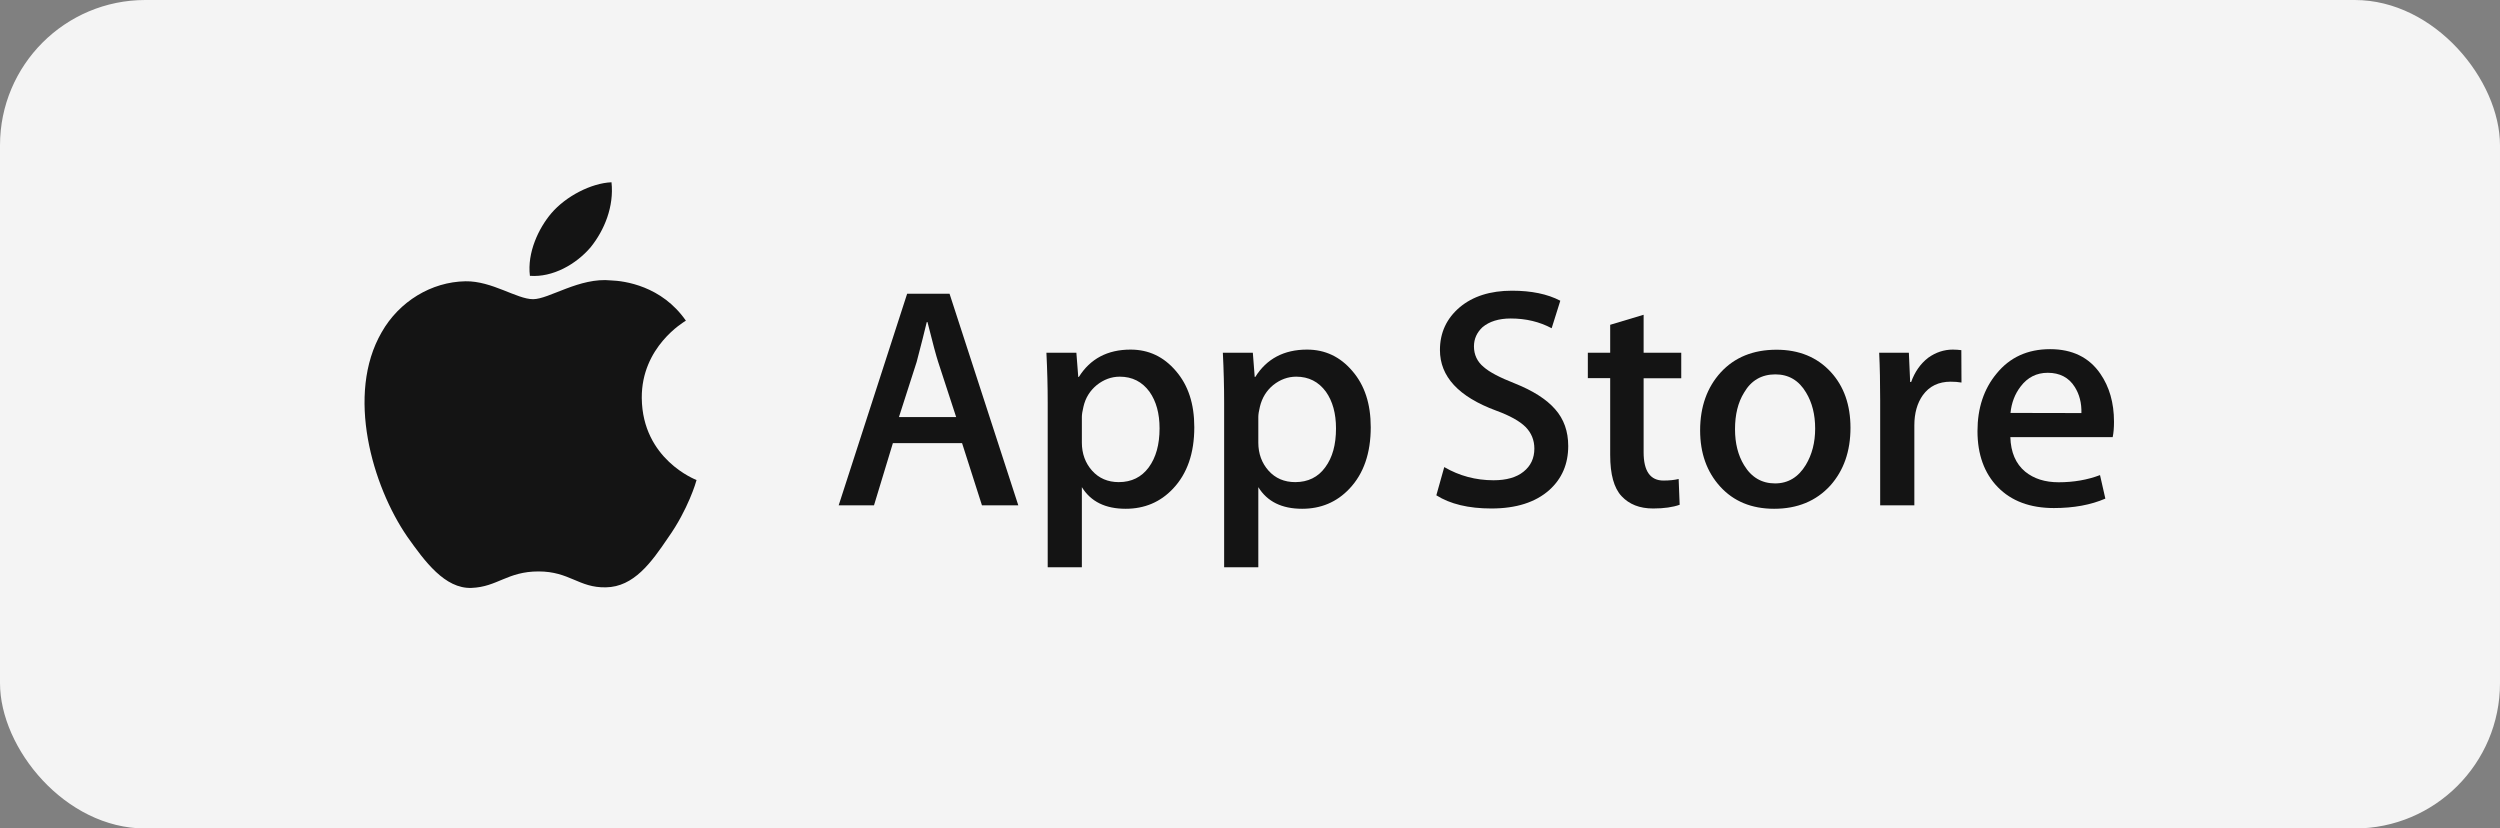
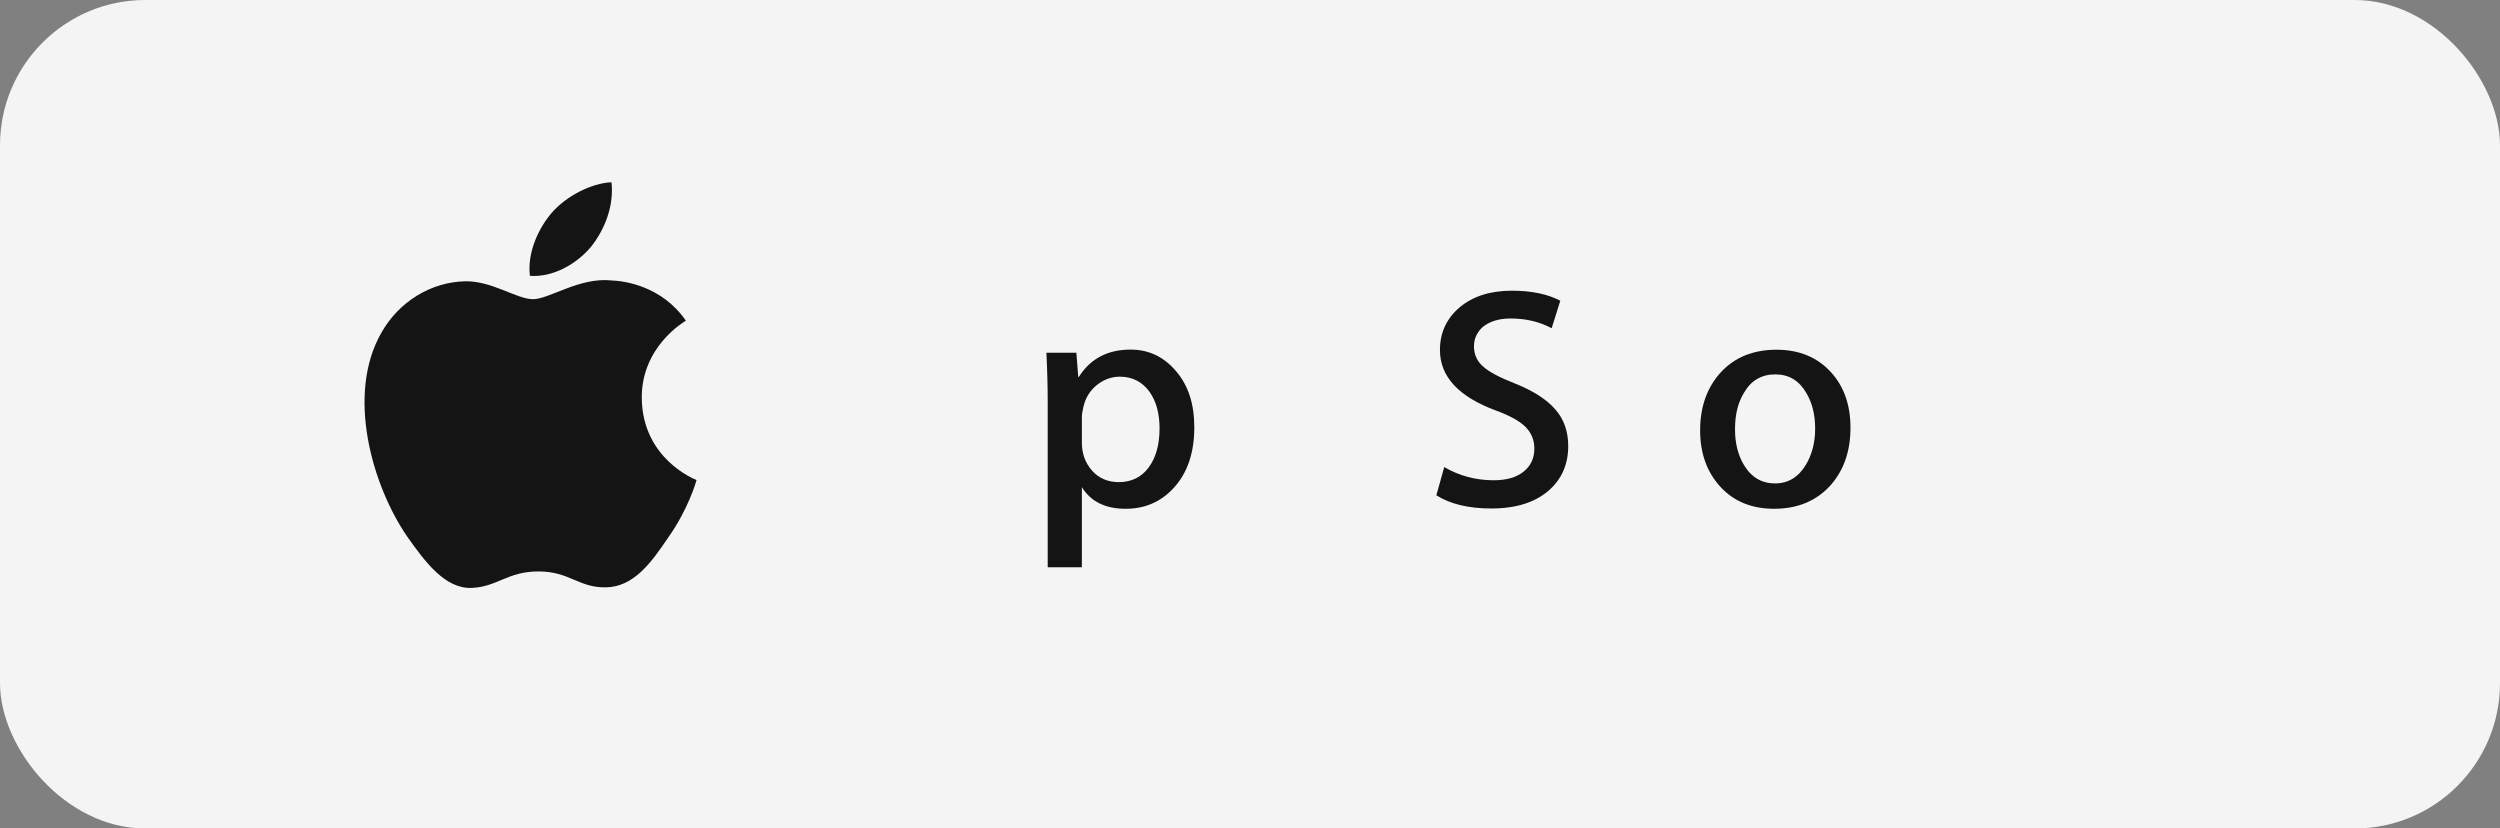
<svg xmlns="http://www.w3.org/2000/svg" width="172" height="57" viewBox="0 0 172 57" fill="none">
  <rect x="0" y="0" width="172" height="57" fill="#808080" stroke="none" />
  <rect width="172" height="57" rx="10" fill="#F4F4F4" />
  <path d="M44.154 27.387C44.124 23.857 47.06 22.142 47.189 22.063C45.523 19.658 42.944 19.323 42.041 19.293C39.879 19.066 37.777 20.584 36.676 20.584C35.555 20.584 33.849 19.323 32.025 19.352C29.674 19.392 27.462 20.742 26.262 22.852C23.773 27.14 25.628 33.449 28.018 36.919C29.218 38.615 30.606 40.517 32.441 40.448C34.226 40.379 34.901 39.315 37.053 39.315C39.195 39.315 39.82 40.448 41.684 40.409C43.608 40.379 44.809 38.703 45.969 36.988C47.347 35.046 47.903 33.124 47.923 33.025C47.873 33.005 44.194 31.606 44.154 27.387Z" fill="#141414" />
  <path d="M40.633 17.015C41.595 15.823 42.25 14.196 42.071 12.54C40.683 12.599 38.937 13.496 37.935 14.669C37.053 15.704 36.259 17.39 36.458 18.977C38.025 19.096 39.631 18.189 40.633 17.015Z" fill="#141414" />
-   <path d="M70.059 34.767H67.559L66.191 30.489H61.43L60.131 34.767H57.701L62.412 20.207H65.328L70.059 34.767ZM65.784 28.695L64.545 24.899C64.416 24.505 64.168 23.598 63.811 22.159H63.761C63.612 22.78 63.384 23.697 63.067 24.899L61.847 28.695H65.784Z" fill="#141414" />
  <path d="M82.168 29.395C82.168 31.179 81.682 32.589 80.7 33.624C79.828 34.55 78.737 35.004 77.447 35.004C76.049 35.004 75.047 34.511 74.432 33.515V39.026H72.082V27.719C72.082 26.595 72.052 25.452 71.993 24.269H74.055L74.184 25.935H74.224C75.008 24.683 76.198 24.052 77.784 24.052C79.034 24.052 80.066 24.545 80.899 25.521C81.752 26.506 82.168 27.788 82.168 29.395ZM79.778 29.474C79.778 28.448 79.55 27.61 79.084 26.95C78.578 26.26 77.894 25.915 77.041 25.915C76.466 25.915 75.94 26.112 75.464 26.487C74.998 26.871 74.68 27.364 74.541 27.985C74.472 28.271 74.432 28.508 74.432 28.695V30.45C74.432 31.209 74.67 31.859 75.136 32.382C75.603 32.904 76.218 33.17 76.971 33.17C77.854 33.17 78.538 32.825 79.034 32.155C79.53 31.475 79.778 30.588 79.778 29.474Z" fill="#141414" />
-   <path d="M94.307 29.395C94.307 31.179 93.821 32.589 92.84 33.624C91.967 34.55 90.876 35.004 89.587 35.004C88.188 35.004 87.186 34.511 86.572 33.515V39.026H84.221V27.719C84.221 26.595 84.191 25.452 84.132 24.269H86.195L86.324 25.935H86.363C87.147 24.683 88.337 24.052 89.924 24.052C91.173 24.052 92.205 24.545 93.038 25.521C93.891 26.506 94.307 27.788 94.307 29.395ZM91.917 29.474C91.917 28.448 91.689 27.61 91.223 26.95C90.717 26.26 90.033 25.915 89.18 25.915C88.605 25.915 88.079 26.112 87.603 26.487C87.137 26.871 86.829 27.364 86.681 27.985C86.611 28.271 86.572 28.508 86.572 28.695V30.45C86.572 31.209 86.81 31.859 87.276 32.382C87.742 32.904 88.357 33.17 89.111 33.17C89.993 33.17 90.687 32.825 91.173 32.155C91.679 31.475 91.917 30.588 91.917 29.474Z" fill="#141414" />
  <path d="M107.894 30.686C107.894 31.928 107.458 32.934 106.595 33.712C105.643 34.56 104.314 34.984 102.608 34.984C101.031 34.984 99.772 34.678 98.82 34.077L99.365 32.135C100.397 32.736 101.527 33.042 102.757 33.042C103.64 33.042 104.334 32.845 104.82 32.451C105.316 32.056 105.564 31.524 105.564 30.863C105.564 30.272 105.355 29.779 104.959 29.375C104.552 28.971 103.878 28.596 102.936 28.251C100.347 27.295 99.068 25.905 99.068 24.081C99.068 22.888 99.524 21.912 100.426 21.143C101.329 20.384 102.529 20 104.026 20C105.355 20 106.466 20.227 107.349 20.69L106.754 22.583C105.921 22.139 104.988 21.912 103.937 21.912C103.114 21.912 102.459 22.119 101.993 22.514C101.607 22.878 101.408 23.312 101.408 23.835C101.408 24.407 101.636 24.89 102.083 25.254C102.469 25.599 103.183 25.974 104.215 26.378C105.474 26.881 106.397 27.472 106.992 28.152C107.597 28.833 107.894 29.68 107.894 30.686Z" fill="#141414" />
-   <path d="M115.67 26.023H113.081V31.12C113.081 32.411 113.538 33.062 114.45 33.062C114.867 33.062 115.214 33.023 115.491 32.953L115.561 34.728C115.095 34.895 114.49 34.984 113.736 34.984C112.804 34.984 112.09 34.698 111.564 34.136C111.038 33.575 110.781 32.628 110.781 31.307V26.014H109.243V24.269H110.781V22.346L113.081 21.656V24.269H115.67V26.023Z" fill="#141414" />
  <path d="M127.313 29.434C127.313 31.051 126.847 32.372 125.925 33.407C124.953 34.471 123.663 35.004 122.057 35.004C120.51 35.004 119.27 34.491 118.348 33.476C117.425 32.461 116.969 31.169 116.969 29.611C116.969 27.985 117.445 26.654 118.387 25.619C119.339 24.584 120.619 24.061 122.225 24.061C123.773 24.061 125.022 24.574 125.964 25.599C126.867 26.585 127.313 27.867 127.313 29.434ZM124.883 29.483C124.883 28.517 124.675 27.699 124.259 27.009C123.763 26.171 123.058 25.757 122.146 25.757C121.204 25.757 120.48 26.171 119.994 27.009C119.567 27.699 119.369 28.537 119.369 29.533C119.369 30.499 119.577 31.327 119.994 32.007C120.5 32.845 121.214 33.259 122.126 33.259C123.019 33.259 123.723 32.835 124.239 31.987C124.665 31.277 124.883 30.45 124.883 29.483Z" fill="#141414" />
-   <path d="M134.95 26.319C134.722 26.28 134.474 26.26 134.206 26.26C133.383 26.26 132.738 26.566 132.292 27.187C131.905 27.729 131.707 28.429 131.707 29.257V34.767H129.356V27.571C129.356 26.358 129.336 25.254 129.287 24.269H131.33L131.419 26.28H131.488C131.736 25.59 132.123 25.028 132.659 24.614C133.184 24.239 133.75 24.052 134.355 24.052C134.573 24.052 134.771 24.072 134.94 24.091L134.95 26.319Z" fill="#141414" />
-   <path d="M145.443 29.02C145.443 29.434 145.413 29.789 145.353 30.075H138.312C138.342 31.11 138.679 31.908 139.333 32.45C139.928 32.934 140.692 33.18 141.634 33.18C142.676 33.18 143.628 33.012 144.481 32.687L144.848 34.304C143.846 34.738 142.666 34.954 141.307 34.954C139.671 34.954 138.381 34.471 137.449 33.515C136.517 32.559 136.051 31.268 136.051 29.661C136.051 28.083 136.487 26.762 137.36 25.708C138.272 24.584 139.502 24.022 141.049 24.022C142.567 24.022 143.727 24.584 144.5 25.708C145.125 26.615 145.443 27.709 145.443 29.02ZM143.201 28.419C143.221 27.729 143.062 27.127 142.745 26.625C142.338 25.974 141.714 25.648 140.881 25.648C140.117 25.648 139.492 25.964 139.016 26.595C138.629 27.098 138.391 27.709 138.322 28.409L143.201 28.419Z" fill="#141414" />
</svg>